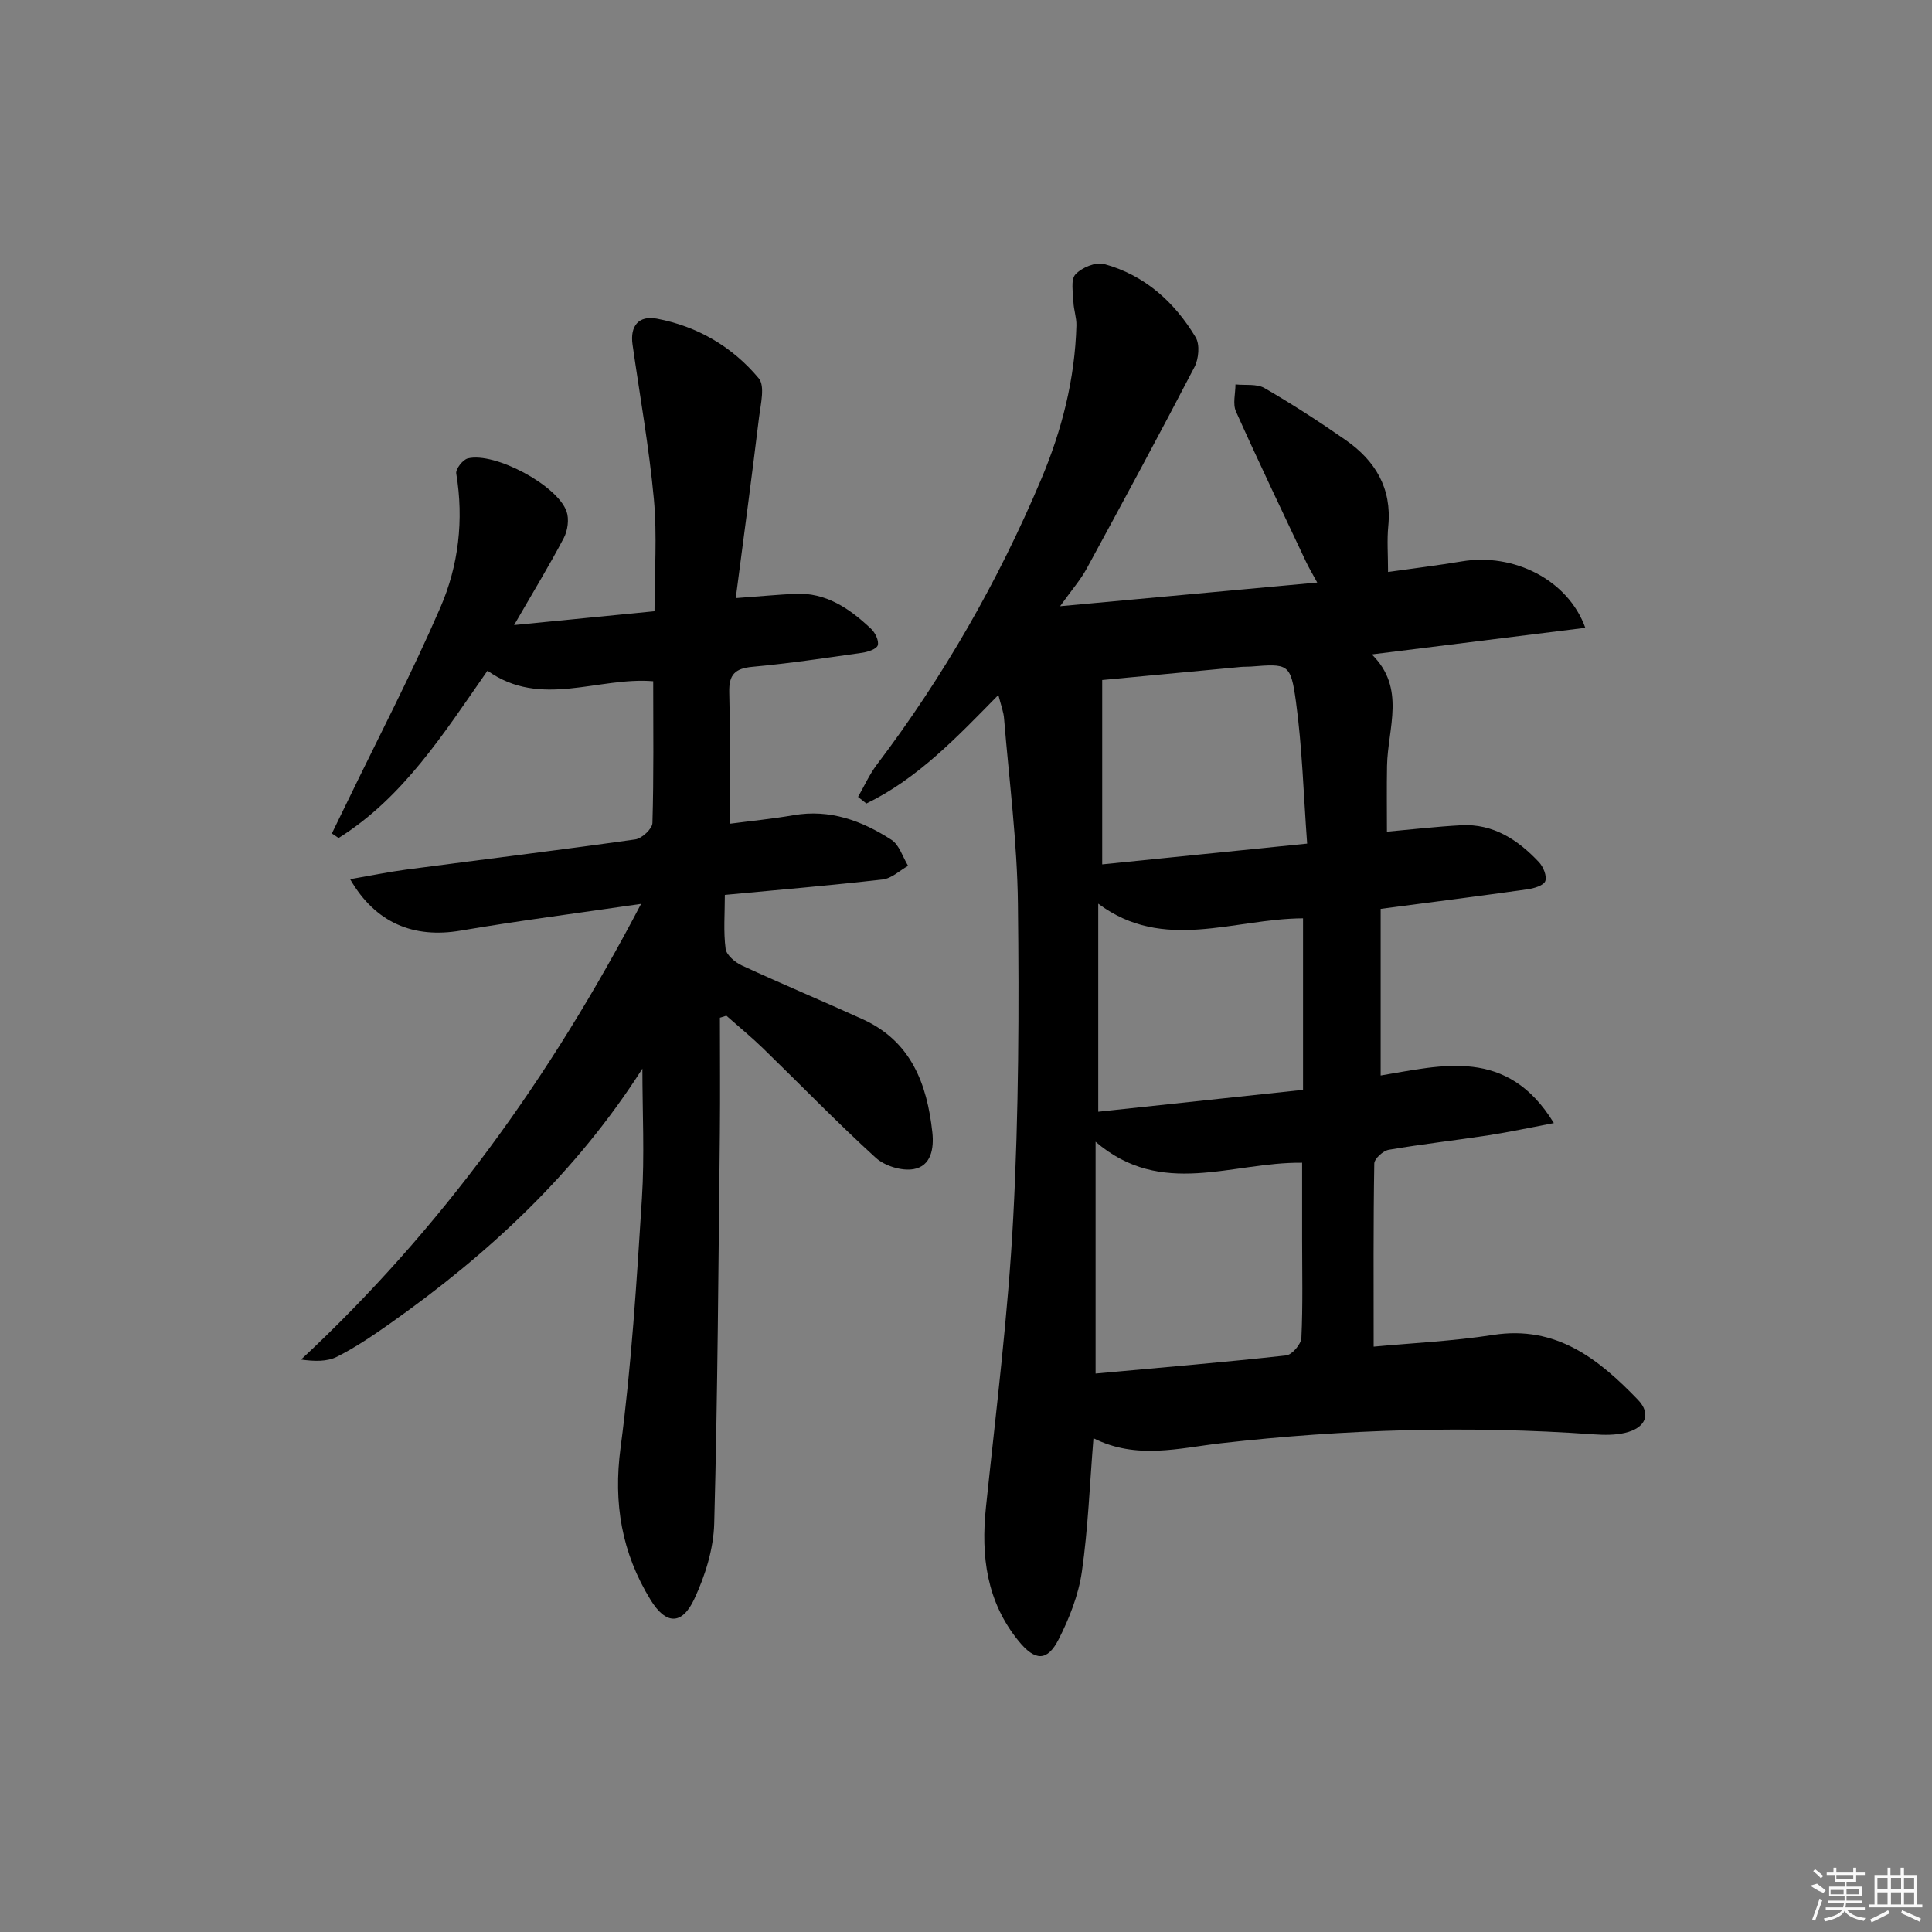
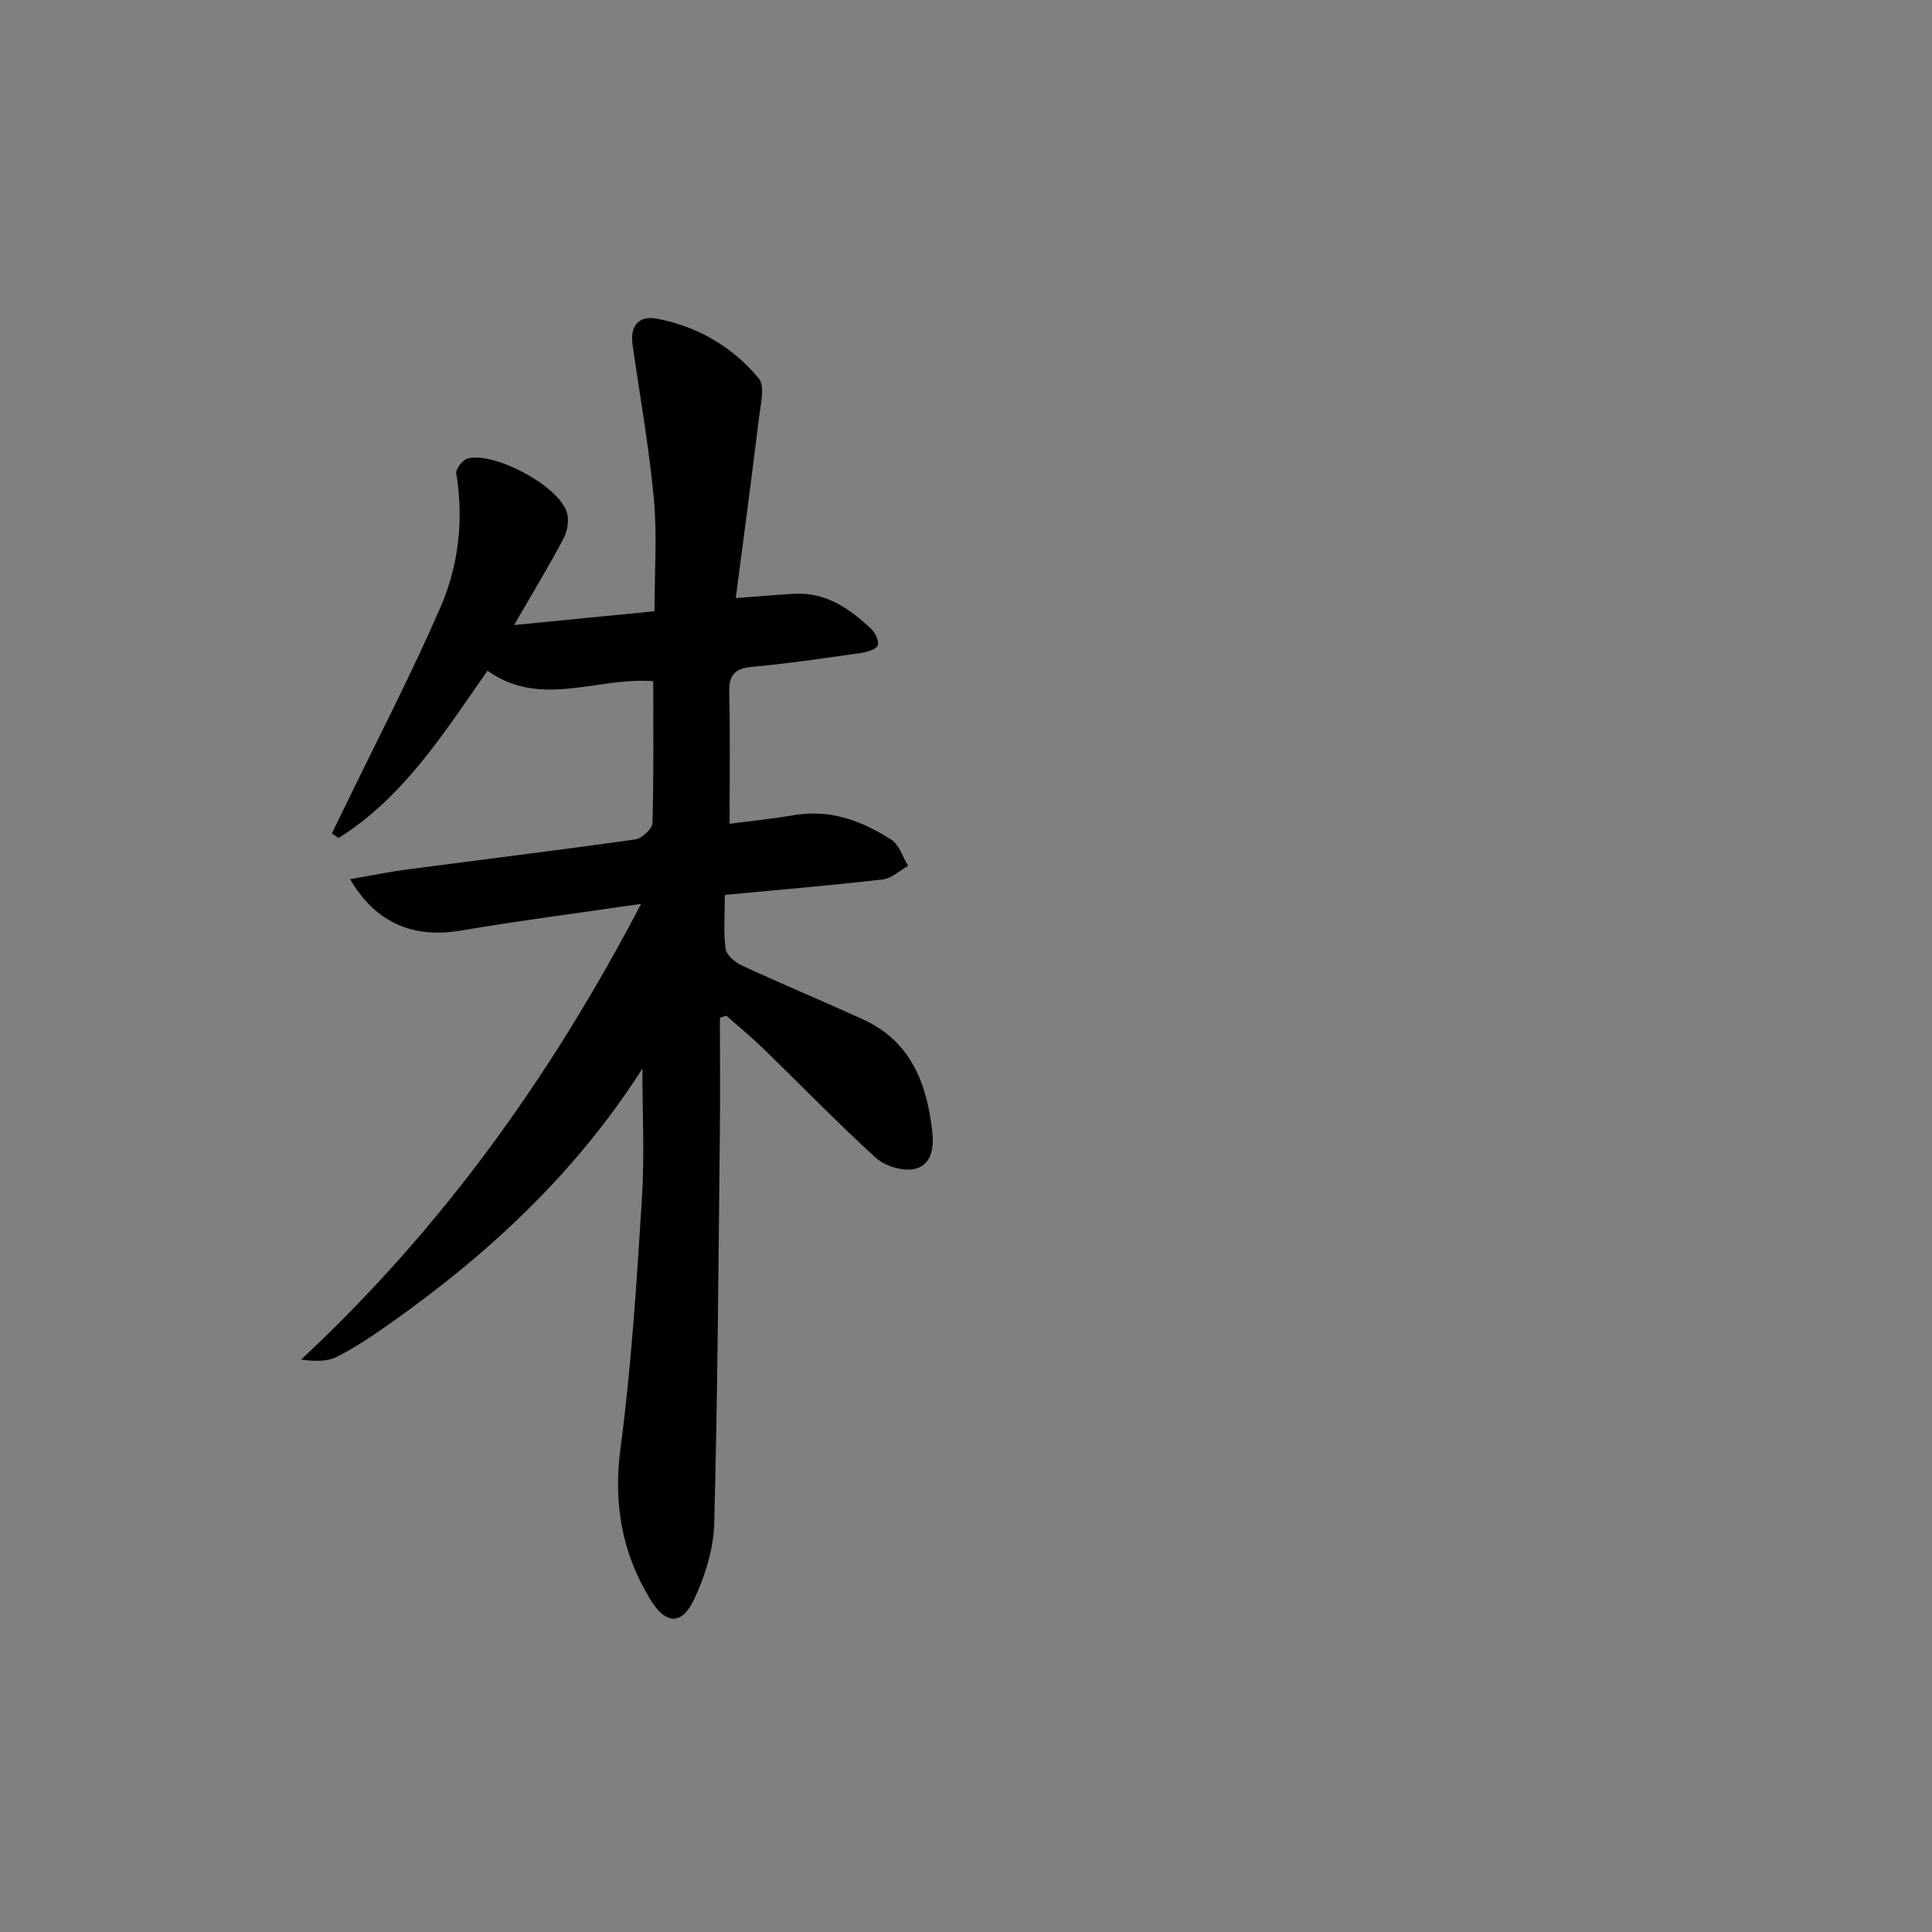
<svg xmlns="http://www.w3.org/2000/svg" enable-background="new 0 0 400 400" viewBox="0 0 400 400">
  <rect x="0" y="0" width="400" height="400" fill="#808080" stroke="none" />
-   <path d="m206.7 143.89c-8.68 8.85-16.73 17.33-27.33 22.47-.57-.46-1.15-.91-1.72-1.37 1.29-2.24 2.35-4.64 3.9-6.69 13.83-18.26 25.12-37.98 34.01-59.06 4.29-10.16 7-20.77 7.3-31.88.04-1.61-.57-3.24-.62-4.86-.07-1.95-.6-4.57.41-5.68 1.3-1.42 4.21-2.63 5.94-2.16 8.39 2.29 14.57 7.85 18.96 15.18.9 1.5.63 4.47-.25 6.16-7.28 14-14.79 27.89-22.33 41.75-1.24 2.28-2.99 4.27-5.49 7.76 18.35-1.69 35.4-3.26 53.24-4.9-1.02-1.88-1.74-3.07-2.33-4.32-4.88-10.35-9.82-20.66-14.5-31.1-.7-1.57-.1-3.72-.1-5.6 2.03.22 4.42-.17 6.03.77 5.75 3.33 11.34 6.95 16.79 10.75 6.11 4.26 9.58 9.96 8.82 17.79-.29 2.94-.05 5.92-.05 9.52 4.95-.7 10.15-1.34 15.32-2.2 10.67-1.78 21.93 3.79 25.52 13.76-14.62 1.82-28.97 3.61-44.2 5.51 7.11 6.99 3.3 15.21 3.15 23.07-.08 4.47-.02 8.95-.02 13.63 5.25-.47 10.3-1.06 15.36-1.33 6.68-.36 11.78 3.03 16.12 7.65.9.96 1.68 2.88 1.3 3.92-.33.9-2.32 1.5-3.66 1.69-9.86 1.39-19.74 2.65-30.42 4.05v34.5c12.66-2.09 26.22-5.96 35.86 9.85-4.96.94-9.2 1.86-13.48 2.52-6.89 1.06-13.83 1.83-20.7 3.01-1.17.2-2.98 1.84-3 2.85-.21 12.44-.13 24.88-.13 37.91 7.74-.73 16.31-1.12 24.75-2.43 13.06-2.03 21.85 5.01 29.95 13.41 2.89 3 1.57 5.88-2.65 6.87-2.06.48-4.31.46-6.45.31-25.8-1.83-51.51-1.08-77.22 1.84-8.59.98-17.48 3.46-26.39-1.04-.78 9.58-1.11 18.67-2.4 27.63-.69 4.79-2.57 9.59-4.78 13.95-2.38 4.7-4.91 4.57-8.29.44-6.67-8.17-7.85-17.6-6.79-27.74 2.09-19.98 4.6-39.95 5.65-59.99 1.14-21.6 1.22-43.28.97-64.92-.15-12.77-1.81-25.52-2.86-38.27-.09-1.46-.66-2.89-1.19-4.98zm20.13 140.49c13.43-1.23 26.46-2.32 39.45-3.75 1.22-.13 3.1-2.33 3.16-3.63.32-6.8.15-13.62.15-20.44 0-5.27 0-10.53 0-15.83-14.61-.17-29.09 7.4-42.76-4.34zm42.95-94.25c-14.41.07-28.88 7.07-42.4-3.03v43.07c14.34-1.53 28.3-3.02 42.4-4.53 0-12.09 0-23.53 0-35.51zm-41.58-49.34v38.17c13.86-1.4 27.66-2.8 42.43-4.3-.76-10.3-1.02-19.93-2.32-29.41-1.09-7.93-1.63-7.85-9.37-7.24-.66.05-1.34.01-2 .07-9.71.91-19.43 1.83-28.74 2.71z" />
  <path d="m133 221.25c-13.75 21.56-31.8 38.34-52.25 52.77-3.53 2.49-7.14 4.94-10.98 6.88-2.06 1.04-4.68.97-7.43.58 29.01-27.04 51.55-58.32 70.39-94.34-13.45 1.97-25.43 3.5-37.33 5.53-9.72 1.66-17.65-1.53-22.91-10.64 4.08-.71 7.83-1.49 11.61-1.99 15.81-2.09 31.64-4.02 47.43-6.25 1.37-.19 3.52-2.19 3.55-3.4.29-9.76.16-19.53.16-29.35-11.44-.95-23.3 5.7-34.31-2.18-9.08 13.02-17.4 26.21-30.82 34.64-.47-.31-.93-.63-1.4-.94 1.03-2.11 2.06-4.21 3.08-6.32 6.51-13.46 13.43-26.73 19.37-40.43 3.78-8.71 4.9-18.17 3.3-27.78-.15-.92 1.36-2.87 2.4-3.12 5.55-1.37 18.52 5.54 20.44 10.97.56 1.59.24 3.96-.57 5.5-3 5.71-6.37 11.23-10.29 18.03 10.18-1 19.43-1.91 29.07-2.86 0-8.04.56-15.68-.13-23.2-.99-10.72-2.9-21.35-4.42-32.02-.54-3.81 1.24-6.07 5.05-5.35 8.42 1.59 15.64 5.83 21.08 12.35 1.33 1.59.4 5.31.07 8-1.49 12.29-3.14 24.56-4.83 37.5 5.06-.38 8.62-.7 12.19-.89 6.51-.34 11.39 3.07 15.82 7.24.86.81 1.67 2.47 1.39 3.42-.22.78-2.05 1.38-3.23 1.55-7.57 1.08-15.13 2.21-22.74 2.91-3.58.33-4.86 1.61-4.78 5.23.21 8.94.07 17.88.07 27.26 4.16-.55 8.72-.99 13.23-1.77 7.55-1.31 14.17 1.14 20.28 5.09 1.63 1.05 2.33 3.55 3.45 5.39-1.74.98-3.41 2.61-5.24 2.82-10.7 1.23-21.44 2.14-32.7 3.2 0 3.94-.31 7.6.16 11.16.17 1.3 1.97 2.81 3.38 3.46 8.29 3.83 16.71 7.35 25.02 11.13 9.99 4.55 13.3 13.34 14.4 23.38.37 3.34-.23 7.02-3.9 7.65-2.44.42-5.95-.66-7.81-2.35-7.99-7.28-15.52-15.07-23.28-22.61-2.45-2.38-5.09-4.54-7.65-6.81-.45.14-.89.28-1.34.42 0 7.93.07 15.86-.01 23.79-.3 26.98-.45 53.96-1.17 80.93-.14 5.27-1.87 10.8-4.12 15.62-2.58 5.51-5.91 5.31-9.06.18-5.96-9.71-7.74-19.96-6.21-31.48 2.26-17.1 3.33-34.37 4.42-51.6.57-8.93.1-17.93.1-26.9z" />
  <g fill="#fafafa">
-     <path d="m374.8 390.4 1.4-.4c.7.5 1.3 1 1.8 1.4l-.5.5c-1.5-.6-2.1-1.1-2.7-1.5zm1 7.3-.6-.3c.5-1.4 1.1-2.8 1.5-4.3.2.1.4.2.6.3-.5 1.3-1 2.8-1.5 4.3zm-.4-10.3.4-.4c.4.3 1 .8 1.7 1.4l-.5.5c-.4-.5-1-1-1.6-1.5zm2.5.3h1.7v-1h.6v1h3.5v-1h.6v1h1.8v.5h-1.8v1.4h-2v1h3.2v2h-3.2v.9h3.3v.5h-3.4c0 .3-.1.6-.1.9h4v.5h-3.7c.7.9 1.9 1.5 3.8 1.7-.1.2-.2.4-.3.6-2.1-.4-3.5-1.1-4-2.1-.4 1-1.8 1.7-4 2.2-.1-.2-.2-.4-.3-.6 2.1-.4 3.4-1 3.8-1.8h-3.4v-.5h3.6c.1-.3.1-.6.2-.9h-3.3v-.5h3.4c0-.3 0-.6 0-.9h-3.2v-2h3.3v-1h-2.1v-1.4h-1.7v-.5zm1.1 3.5v1h2.7c0-.3 0-.4 0-.4 0-.1 0-.2 0-.2 0-.1 0-.2 0-.3h-2.7zm1.2-3v.9h3.5v-.9zm4.7 3h-2.6v.6.4h2.6z" />
-     <path d="m393.6 386.7h.6v1.5h2.7v6.1h1.1v.6h-11v-.6h1.1v-6.1h2.7v-1.5h.6v1.5h2.1v-1.5zm-2.7 8.8.4.6c-1.2.6-2.5 1.3-3.8 1.9-.1-.2-.2-.4-.3-.6 1.2-.6 2.5-1.2 3.7-1.9zm-2.2-6.7v2.4h2.1v-2.4zm0 3v2.5h2.1v-2.5zm2.8-3v2.4h2.1v-2.4zm0 3v2.5h2.1v-2.5zm6 6.1c-1.4-.7-2.7-1.3-3.9-1.8l.2-.6c1.5.6 2.7 1.2 3.9 1.7zm-1.2-9.1h-2.1v2.4h2.1zm-2.1 3v2.5h2.1v-2.5z" />
-   </g>
+     </g>
</svg>